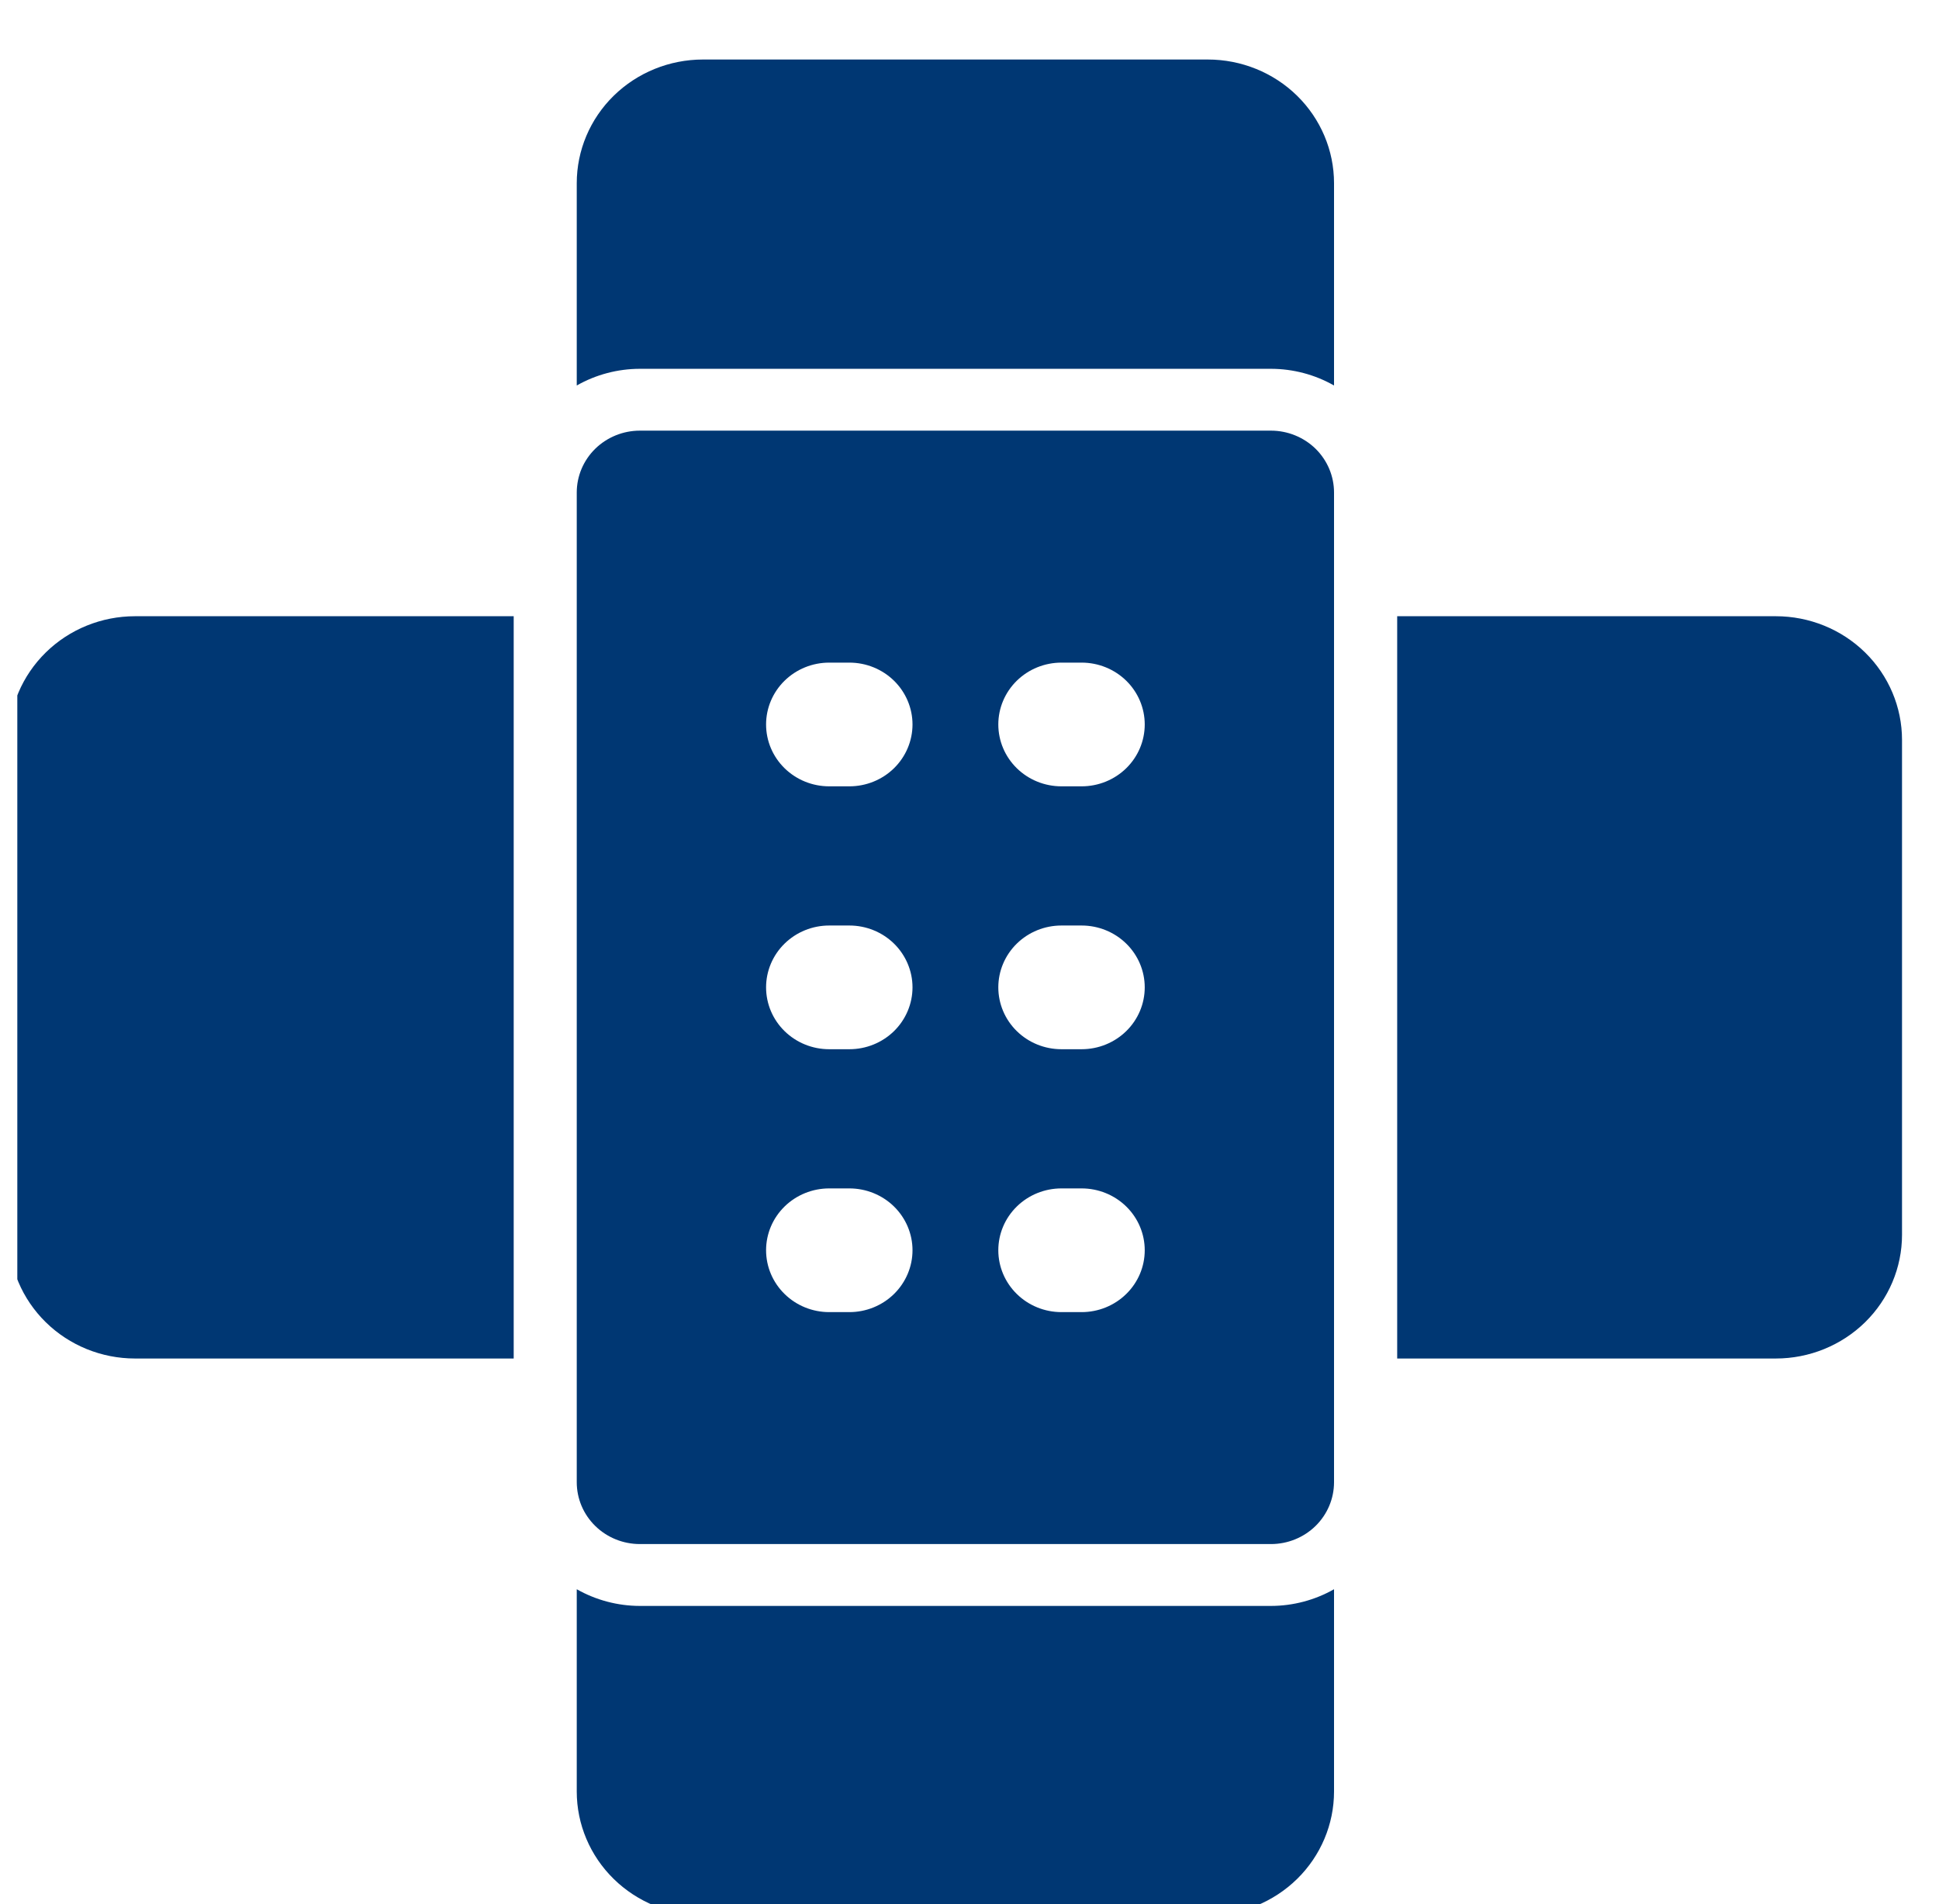
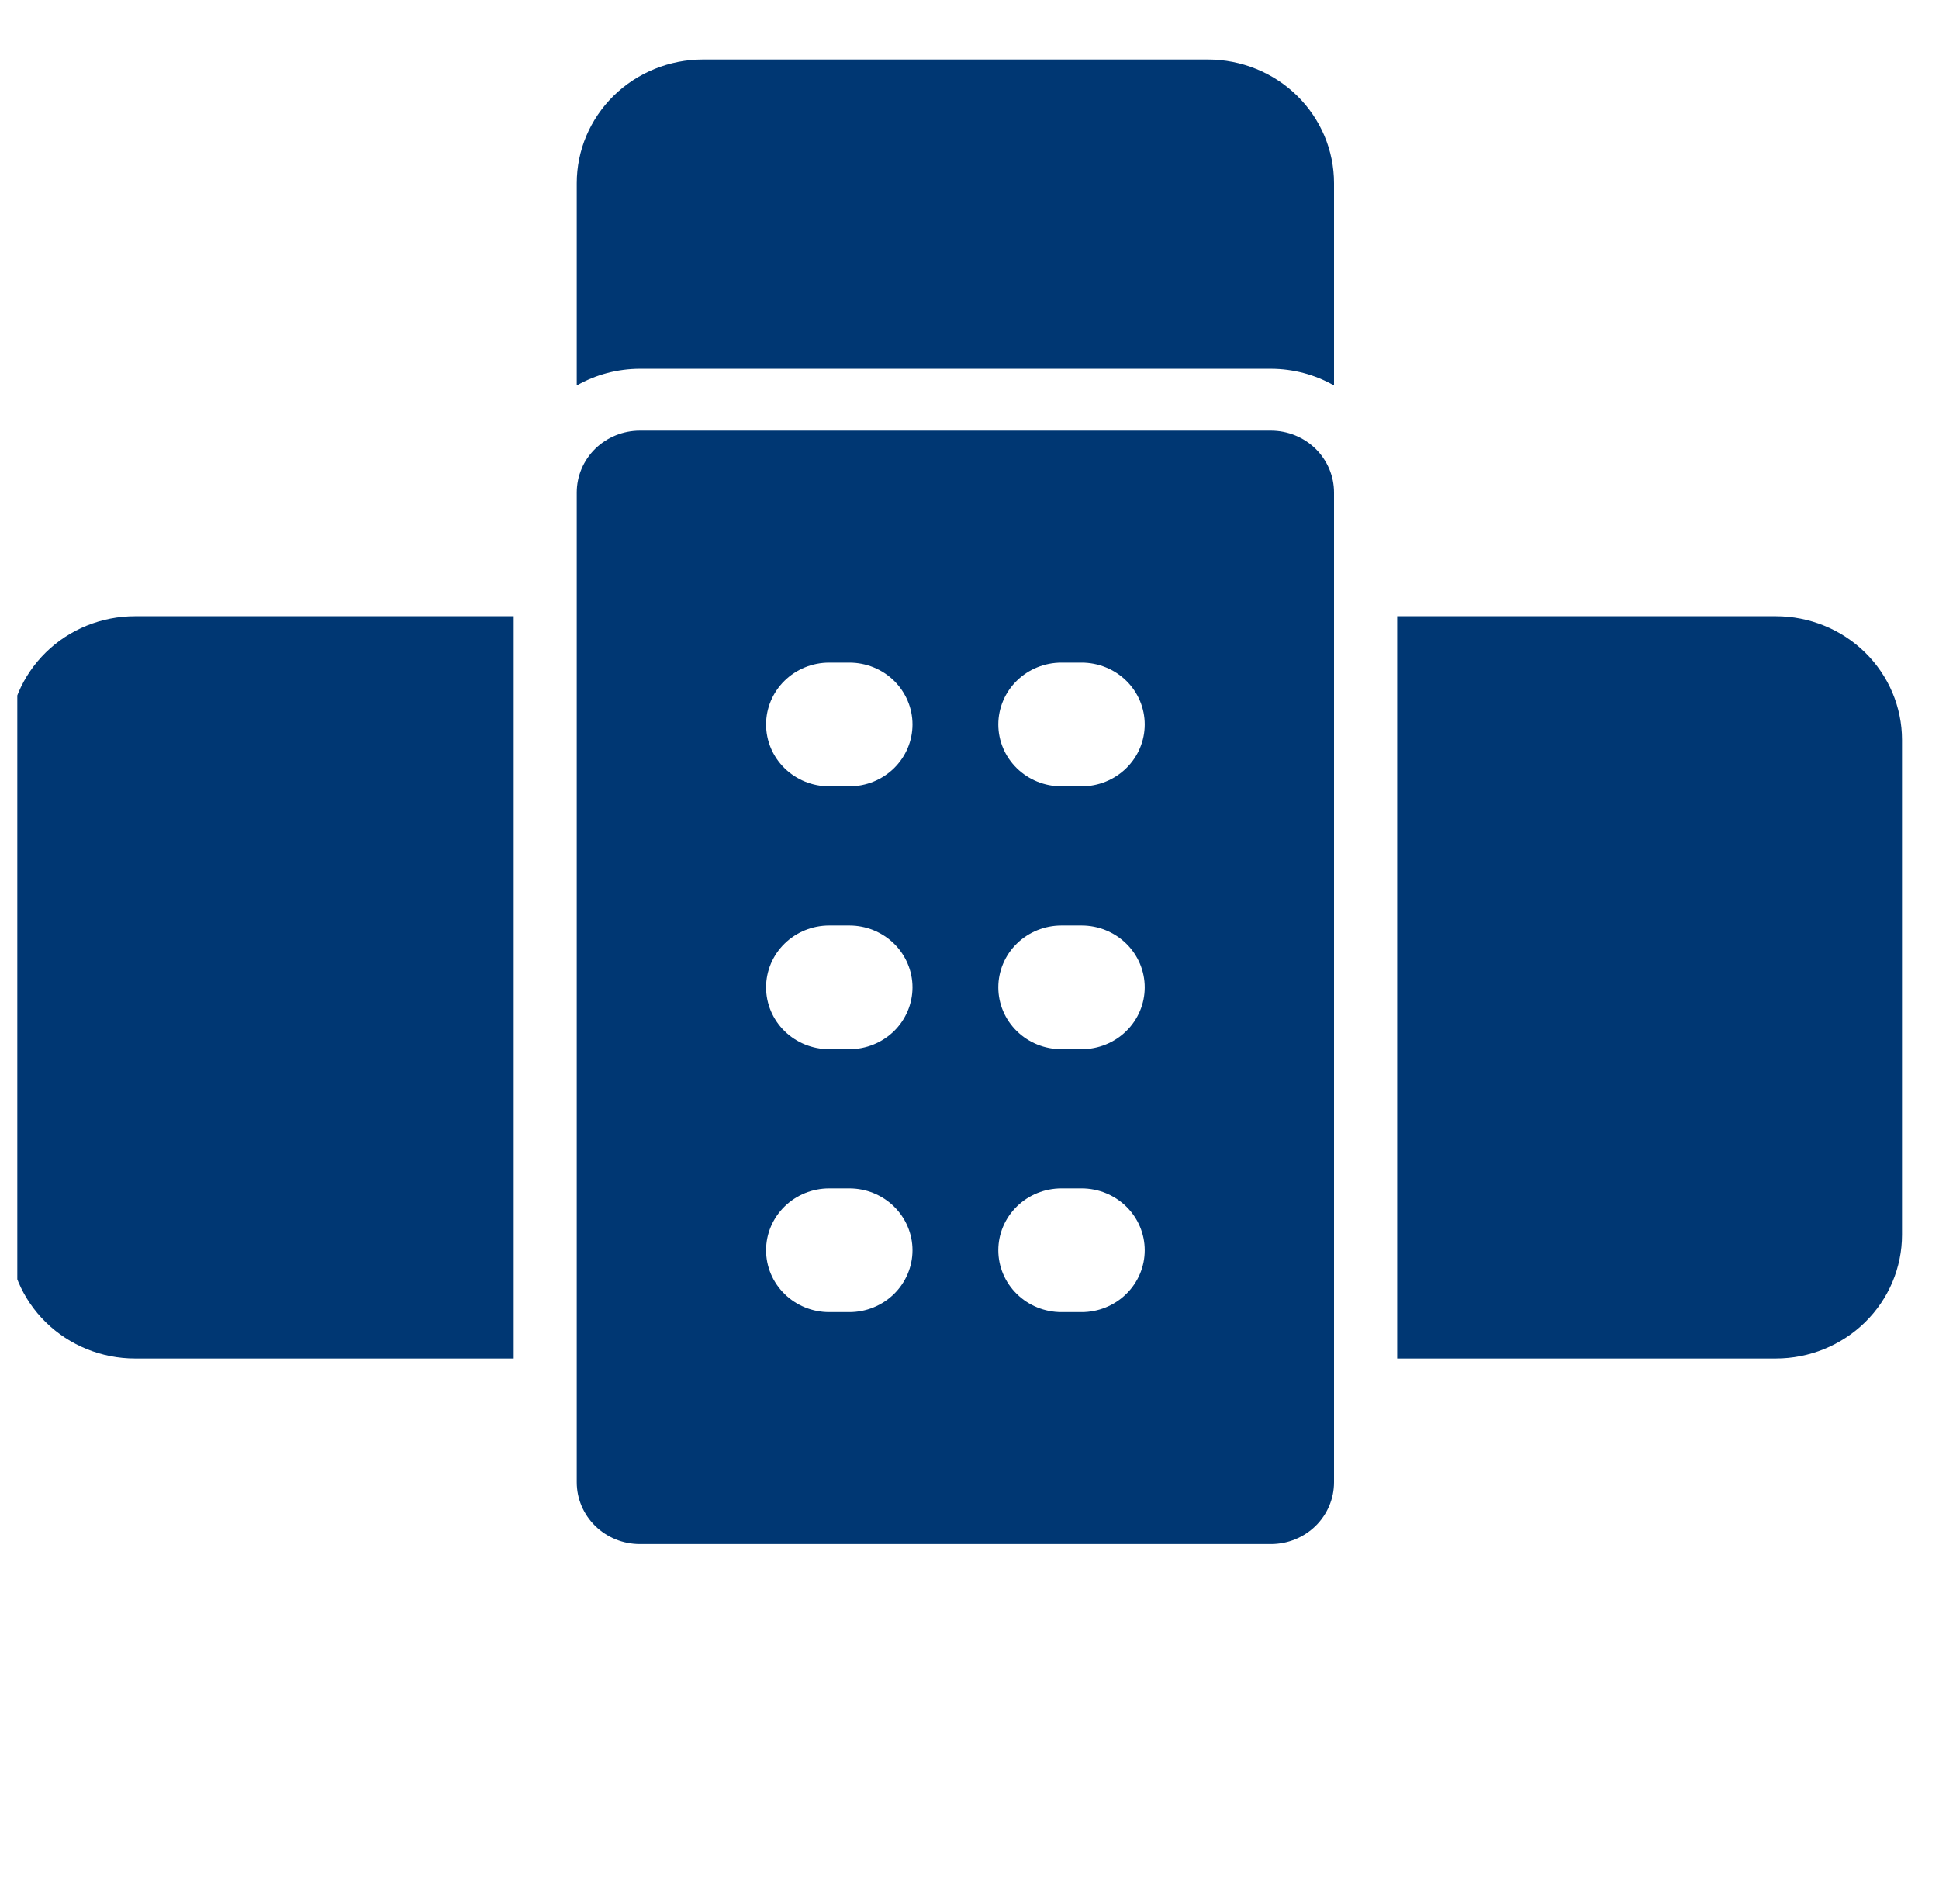
<svg xmlns="http://www.w3.org/2000/svg" width="56" height="55" viewBox="0 0 56 55" fill="none">
  <g clip-path="url(#clip0_499_1209)">
-     <path d="M18.48 46.383C17.84 46.382 17.211 46.215 16.657 45.901V51.743C16.657 52.69 17.041 53.599 17.725 54.269C18.409 54.939 19.336 55.316 20.302 55.316H34.883C35.85 55.316 36.777 54.939 37.461 54.269C38.144 53.599 38.528 52.69 38.528 51.743V45.901C37.975 46.215 37.346 46.382 36.706 46.383H18.48Z" fill="#003773" />
    <path d="M34.883 1.719H20.302C19.336 1.719 18.409 2.095 17.725 2.765C17.041 3.435 16.657 4.344 16.657 5.292V11.134C17.211 10.819 17.84 10.653 18.48 10.652H36.706C37.346 10.653 37.975 10.819 38.528 11.134V5.292C38.528 4.344 38.144 3.435 37.461 2.765C36.777 2.095 35.85 1.719 34.883 1.719Z" fill="#003773" />
    <path d="M0.255 21.371V35.663C0.255 36.611 0.639 37.52 1.323 38.19C2.006 38.86 2.933 39.237 3.9 39.237H14.836V17.798H3.9C2.933 17.798 2.006 18.174 1.323 18.844C0.639 19.515 0.255 20.423 0.255 21.371Z" fill="#003773" />
    <path d="M51.287 17.798H40.352V39.237H51.287C52.254 39.237 53.181 38.86 53.865 38.19C54.548 37.52 54.932 36.611 54.932 35.663V21.371C54.932 20.423 54.548 19.515 53.865 18.844C53.181 18.174 52.254 17.798 51.287 17.798Z" fill="#003773" />
    <path d="M36.706 12.438H18.48C17.996 12.438 17.533 12.627 17.191 12.961C16.849 13.297 16.657 13.751 16.657 14.225V42.81C16.657 43.284 16.849 43.738 17.191 44.073C17.533 44.408 17.996 44.596 18.48 44.596H36.706C37.189 44.596 37.653 44.408 37.995 44.073C38.336 43.738 38.528 43.284 38.528 42.81V14.225C38.528 13.751 38.336 13.297 37.995 12.961C37.653 12.627 37.189 12.438 36.706 12.438ZM24.531 37.897H23.948C23.464 37.897 23.001 37.709 22.659 37.373C22.317 37.038 22.125 36.584 22.125 36.11C22.125 35.636 22.317 35.182 22.659 34.847C23.001 34.512 23.464 34.324 23.948 34.324H24.531C25.014 34.324 25.478 34.512 25.82 34.847C26.161 35.182 26.354 35.636 26.354 36.11C26.354 36.584 26.161 37.038 25.82 37.373C25.478 37.709 25.014 37.897 24.531 37.897ZM24.531 30.304H23.948C23.464 30.304 23.001 30.116 22.659 29.781C22.317 29.446 22.125 28.991 22.125 28.517C22.125 28.044 22.317 27.589 22.659 27.254C23.001 26.919 23.464 26.731 23.948 26.731H24.531C25.014 26.731 25.478 26.919 25.82 27.254C26.161 27.589 26.354 28.044 26.354 28.517C26.354 28.991 26.161 29.446 25.82 29.781C25.478 30.116 25.014 30.304 24.531 30.304ZM24.531 22.711H23.948C23.464 22.711 23.001 22.523 22.659 22.188C22.317 21.853 22.125 21.398 22.125 20.924C22.125 20.451 22.317 19.996 22.659 19.661C23.001 19.326 23.464 19.138 23.948 19.138H24.531C25.014 19.138 25.478 19.326 25.82 19.661C26.161 19.996 26.354 20.451 26.354 20.924C26.354 21.398 26.161 21.853 25.82 22.188C25.478 22.523 25.014 22.711 24.531 22.711ZM31.238 37.897H30.655C30.171 37.897 29.708 37.709 29.366 37.373C29.024 37.038 28.832 36.584 28.832 36.11C28.832 35.636 29.024 35.182 29.366 34.847C29.708 34.512 30.171 34.324 30.655 34.324H31.238C31.721 34.324 32.185 34.512 32.527 34.847C32.869 35.182 33.061 35.636 33.061 36.11C33.061 36.584 32.869 37.038 32.527 37.373C32.185 37.709 31.721 37.897 31.238 37.897ZM31.238 30.304H30.655C30.171 30.304 29.708 30.116 29.366 29.781C29.024 29.446 28.832 28.991 28.832 28.517C28.832 28.044 29.024 27.589 29.366 27.254C29.708 26.919 30.171 26.731 30.655 26.731H31.238C31.721 26.731 32.185 26.919 32.527 27.254C32.869 27.589 33.061 28.044 33.061 28.517C33.061 28.991 32.869 29.446 32.527 29.781C32.185 30.116 31.721 30.304 31.238 30.304ZM31.238 22.711H30.655C30.171 22.711 29.708 22.523 29.366 22.188C29.024 21.853 28.832 21.398 28.832 20.924C28.832 20.451 29.024 19.996 29.366 19.661C29.708 19.326 30.171 19.138 30.655 19.138H31.238C31.721 19.138 32.185 19.326 32.527 19.661C32.869 19.996 33.061 20.451 33.061 20.924C33.061 21.398 32.869 21.853 32.527 22.188C32.185 22.523 31.721 22.711 31.238 22.711Z" fill="#003773" />
  </g>
  <defs>
    <clipPath id="clip0_499_1209">
      <rect width="55" height="55" fill="white" transform="translate(0.5)" />
    </clipPath>
  </defs>
</svg>